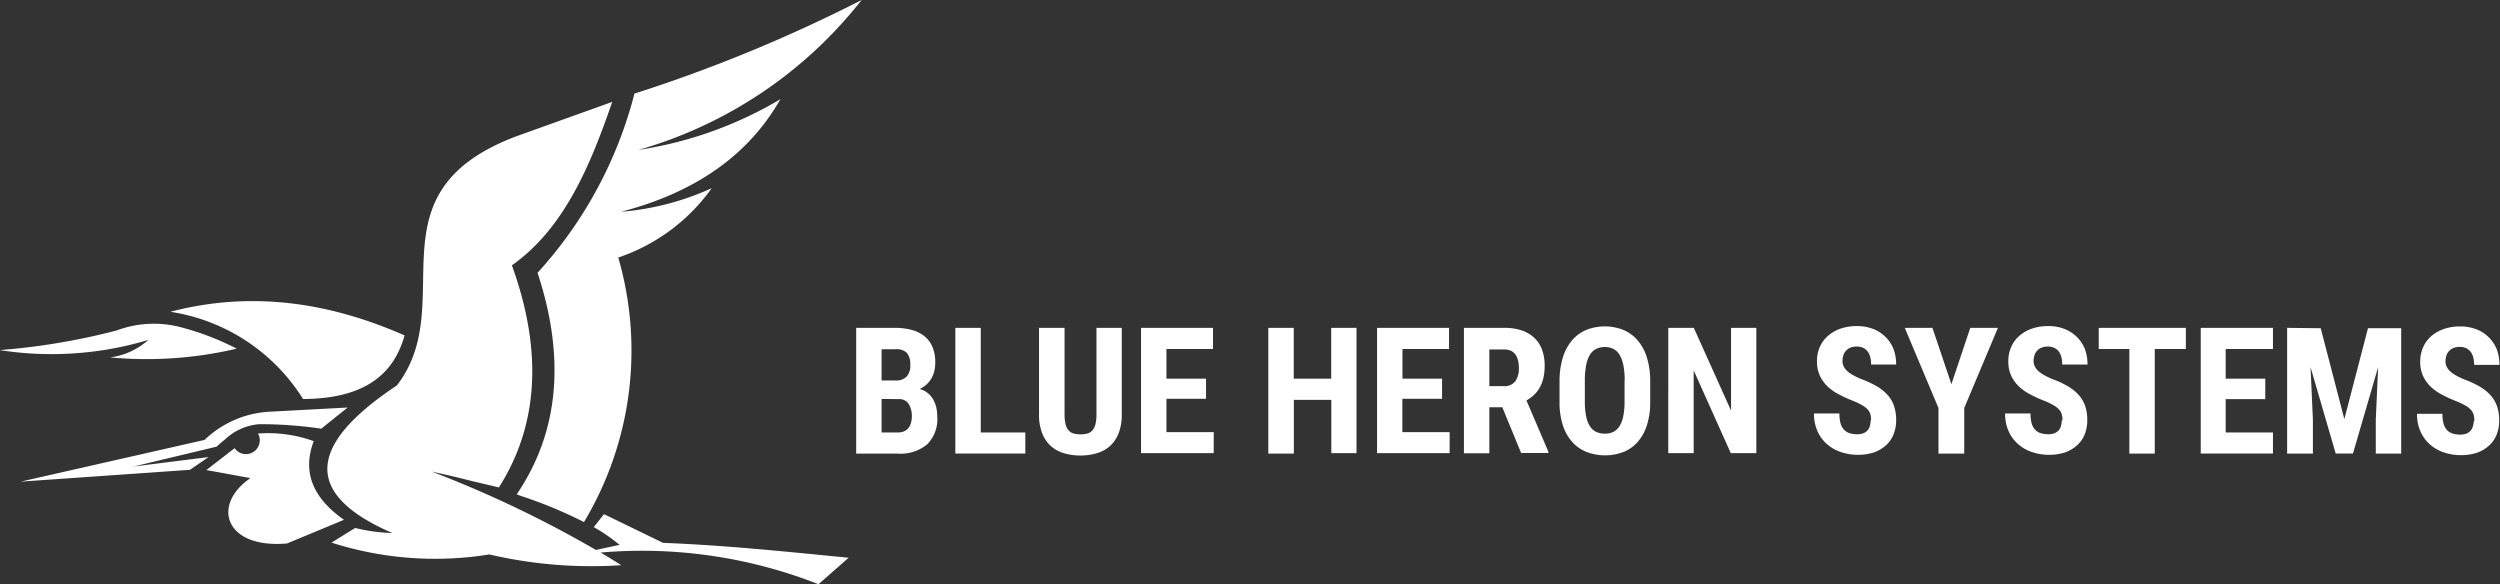
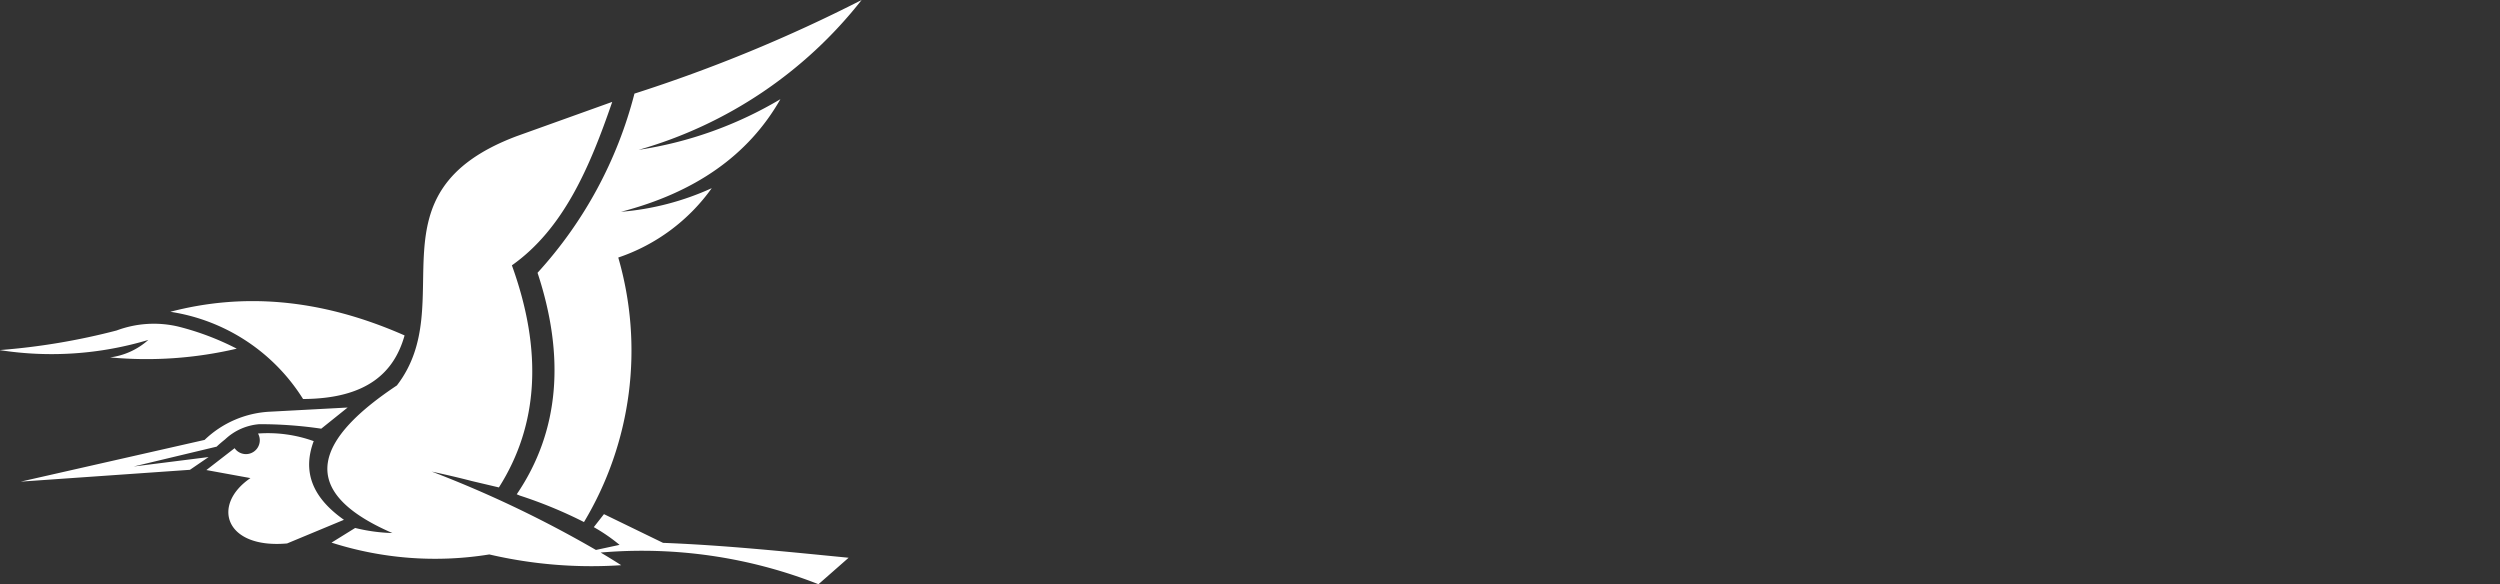
<svg xmlns="http://www.w3.org/2000/svg" id="Layer_2" data-name="Layer 2" viewBox="0 0 211.52 49.44">
  <rect x="0" y="0" width="211.52" height="49.44" fill="#333333" stroke="none" />
  <defs>
    <style>.cls-1,.cls-2{fill:#fff;}.cls-1{fill-rule:evenodd;}</style>
  </defs>
  <title>logo revisionWHITE</title>
  <path class="cls-1" d="M44.64,42.75A37.85,37.85,0,0,1,50.1,45,28.22,28.22,0,0,0,53,22.62a16,16,0,0,0,7.91-5.87,23,23,0,0,1-7.68,2C59.46,17.13,64,14,66.72,9.22a33.12,33.12,0,0,1-12,4.29A36.85,36.85,0,0,0,73.59.83,128.15,128.15,0,0,1,54.37,8.75a35.61,35.61,0,0,1-8.2,15.16c2.31,7,1.91,13.34-1.76,18.74l.24.1ZM27.25,38.16a11.44,11.44,0,0,0-4.73-.65,1.16,1.16,0,0,1,.15.57,1.17,1.17,0,0,1-2.13.67L18.15,40.6l3.73.68c-3.33,2.27-2.16,6,3.1,5.53l4.81-2c-2.6-1.83-3.56-4-2.55-6.68Zm2.84-2.84L27.87,37.1a35.29,35.29,0,0,0-5.25-.38A4.75,4.75,0,0,0,19.74,38c-.25.2-.49.4-.72.62L12,40.3l6.34-.8-1.58,1.08-14.32,1L18,38.05a8.58,8.58,0,0,1,5.58-2.39l6.53-.35ZM10,31.07a33.42,33.42,0,0,0,10.72-.74,23,23,0,0,0-4.91-1.86,9,9,0,0,0-5.25.32,56.17,56.17,0,0,1-9.9,1.66,28.47,28.47,0,0,0,12.58-.86A6,6,0,0,1,10,31.07Zm16.32,3.5A16.1,16.1,0,0,0,15.1,27.21c6-1.57,12.54-1.21,19.82,2-.88,3.14-3.19,5.35-8.58,5.38ZM51.11,47.36l2-.43a14.75,14.75,0,0,0-2.18-1.5l.86-1.1,5,2.43c5.24.2,10.47.75,15.7,1.26l-2.55,2.24a40.78,40.78,0,0,0-18.43-2.68q.88.52,1.74,1.07a38.08,38.08,0,0,1-11.16-.91,28.75,28.75,0,0,1-13.35-1l2-1.24a14.78,14.78,0,0,0,3.15.43c-8.45-3.66-6.24-8.09.38-12.49,5.39-7-2.62-16.27,10.11-21.08l8.11-2.91c-1.9,5.52-4.11,10.73-8.49,13.83q3.93,10.87-1.1,18.79l-2.29-.54c-1.15-.3-2.29-.56-3.39-.8A96.26,96.26,0,0,1,51.11,47.36Z" transform="translate(-0.69 -0.83)" />
-   <path class="cls-2" d="M73.13,39.21V28.57h3.29a5.34,5.34,0,0,1,1.43.18,2.84,2.84,0,0,1,1.07.54,2.31,2.31,0,0,1,.67.91,3.29,3.29,0,0,1,.23,1.29,3.24,3.24,0,0,1-.07.7,2.43,2.43,0,0,1-.24.63,2.26,2.26,0,0,1-.42.53,2.1,2.1,0,0,1-.6.39,1.85,1.85,0,0,1,.7.35,1.94,1.94,0,0,1,.46.55,2.5,2.5,0,0,1,.26.68,3.62,3.62,0,0,1,.08.76,3,3,0,0,1-.85,2.34,3.5,3.5,0,0,1-2.47.79Zm2.15-4.63v2.84h1.37a1.28,1.28,0,0,0,.54-.1.94.94,0,0,0,.37-.29,1.19,1.19,0,0,0,.21-.43,2.1,2.1,0,0,0,.07-.55A2,2,0,0,0,77.57,35a.93.93,0,0,0-.85-.4Zm0-1.56H76.4a1.25,1.25,0,0,0,1-.33,1.38,1.38,0,0,0,.31-1,1.5,1.5,0,0,0-.29-1,1.25,1.25,0,0,0-1-.31H75.28V33Zm8.39,4.4h3.77v1.78H81.52V28.57h2.15v8.85ZM95.6,28.57v7.31a4.29,4.29,0,0,1-.26,1.59,2.8,2.8,0,0,1-.72,1.08,2.86,2.86,0,0,1-1.11.62,4.74,4.74,0,0,1-1.4.2,4.83,4.83,0,0,1-1.42-.2,2.86,2.86,0,0,1-1.11-.62,2.81,2.81,0,0,1-.72-1.08,4.3,4.3,0,0,1-.26-1.59V28.57h2.16v7.31a3.47,3.47,0,0,0,.09.86,1.17,1.17,0,0,0,.26.51.89.89,0,0,0,.42.26,2.44,2.44,0,0,0,1.16,0,.87.87,0,0,0,.42-.26,1.22,1.22,0,0,0,.26-.51,3.48,3.48,0,0,0,.09-.86V28.57Zm7.12,6H99.38v2.82h4v1.78H97.23V28.57h6.09v1.79H99.38v2.51h3.35v1.73Zm12.75,4.6h-2.14V34.66h-3.17v4.55H108V28.57h2.15v4.3h3.17v-4.3h2.14V39.21Zm7.22-4.6h-3.35v2.82h4v1.78H117.2V28.57h6.09v1.79h-3.94v2.51h3.35v1.73Zm5.07.72H126.7v3.89h-2.15V28.57H128a4.46,4.46,0,0,1,1.42.21,2.87,2.87,0,0,1,1.06.61,2.64,2.64,0,0,1,.67,1,3.87,3.87,0,0,1,.23,1.39,4.73,4.73,0,0,1-.1,1,3.26,3.26,0,0,1-.31.83,2.61,2.61,0,0,1-.49.63,3,3,0,0,1-.64.47l1.86,4.35v.1h-2.31l-1.6-3.89Zm-1.07-1.79h1.22a1.13,1.13,0,0,0,1-.43A1.85,1.85,0,0,0,129.2,32a2.83,2.83,0,0,0-.07-.66,1.39,1.39,0,0,0-.22-.51,1,1,0,0,0-.38-.32,1.22,1.22,0,0,0-.55-.11H126.7v3.17Zm13.62,1.31a6.26,6.26,0,0,1-.28,2,3.9,3.9,0,0,1-.78,1.41,3.16,3.16,0,0,1-1.2.85,4.39,4.39,0,0,1-3.12,0,3.21,3.21,0,0,1-1.22-.85,3.91,3.91,0,0,1-.79-1.41,6.26,6.26,0,0,1-.28-2V33.08a6.68,6.68,0,0,1,.28-2,4.15,4.15,0,0,1,.78-1.46,3.25,3.25,0,0,1,1.21-.88,4.29,4.29,0,0,1,3.12,0,3.26,3.26,0,0,1,1.21.88,4.08,4.08,0,0,1,.79,1.46,6.6,6.6,0,0,1,.28,2v1.77Zm-2.16-1.78a6.7,6.7,0,0,0-.11-1.3,2.82,2.82,0,0,0-.32-.88,1.34,1.34,0,0,0-.53-.5,1.71,1.71,0,0,0-1.45,0,1.32,1.32,0,0,0-.53.5,2.69,2.69,0,0,0-.32.88,6.68,6.68,0,0,0-.11,1.3v1.78a6.14,6.14,0,0,0,.11,1.24,2.5,2.5,0,0,0,.32.84,1.33,1.33,0,0,0,.53.48,1.67,1.67,0,0,0,.73.15,1.6,1.6,0,0,0,.72-.15,1.32,1.32,0,0,0,.52-.48,2.49,2.49,0,0,0,.32-.84,6.32,6.32,0,0,0,.11-1.24V33.06Zm11.13,6.14h-2.15l-3.14-7v7h-2.15V28.57H144l3.15,7v-7h2.14V39.21ZM159,36.42a2.14,2.14,0,0,0-.05-.5,1,1,0,0,0-.21-.41,1.9,1.9,0,0,0-.47-.38,5.87,5.87,0,0,0-.81-.39,9.65,9.65,0,0,1-1.14-.52,4.18,4.18,0,0,1-1-.69,3.1,3.1,0,0,1-.66-.92,2.86,2.86,0,0,1-.24-1.22,2.91,2.91,0,0,1,.25-1.22,2.65,2.65,0,0,1,.7-.94,3.24,3.24,0,0,1,1.06-.6,4.17,4.17,0,0,1,1.36-.21,3.7,3.7,0,0,1,1.38.24,3,3,0,0,1,1.05.68,3,3,0,0,1,.67,1,3.68,3.68,0,0,1,.23,1.33H159a2.49,2.49,0,0,0-.07-.62,1.3,1.3,0,0,0-.22-.48,1.09,1.09,0,0,0-.38-.31,1.3,1.3,0,0,0-.56-.11,1.35,1.35,0,0,0-.53.1,1,1,0,0,0-.37.26,1.06,1.06,0,0,0-.22.39,1.52,1.52,0,0,0-.07.48,1,1,0,0,0,.11.47,1.38,1.38,0,0,0,.32.4,2.91,2.91,0,0,0,.5.34c.2.11.42.21.65.31a8,8,0,0,1,1.3.6,3.89,3.89,0,0,1,.93.74,2.76,2.76,0,0,1,.55.94,3.55,3.55,0,0,1,.18,1.18,3.19,3.19,0,0,1-.23,1.25,2.51,2.51,0,0,1-.66.92,3,3,0,0,1-1,.58,4.33,4.33,0,0,1-1.37.2,4.45,4.45,0,0,1-1.35-.21,3.45,3.45,0,0,1-1.18-.64,3.2,3.2,0,0,1-.84-1.09,3.56,3.56,0,0,1-.32-1.56h2.15a3.07,3.07,0,0,0,.09.82,1.32,1.32,0,0,0,.29.55,1.14,1.14,0,0,0,.48.3,2.21,2.21,0,0,0,.66.09,1.37,1.37,0,0,0,.52-.09,1,1,0,0,0,.35-.25.92.92,0,0,0,.19-.38,1.79,1.79,0,0,0,.06-.47Zm6.79-3.07,1.6-4.78h2.34l-2.85,6.78v3.86h-2.18V35.35l-2.85-6.78h2.34l1.61,4.78Zm9.4,3.07a2.12,2.12,0,0,0-.05-.5,1,1,0,0,0-.21-.41,1.89,1.89,0,0,0-.47-.38,5.86,5.86,0,0,0-.81-.39,9.64,9.64,0,0,1-1.14-.52,4.18,4.18,0,0,1-1-.69,3.1,3.1,0,0,1-.66-.92,2.85,2.85,0,0,1-.24-1.22,2.91,2.91,0,0,1,.25-1.22,2.65,2.65,0,0,1,.7-.94,3.24,3.24,0,0,1,1.06-.6,4.17,4.17,0,0,1,1.36-.21,3.7,3.7,0,0,1,1.38.24,3.05,3.05,0,0,1,1.05.68,3,3,0,0,1,.67,1,3.68,3.68,0,0,1,.23,1.33h-2.14a2.5,2.5,0,0,0-.07-.62,1.31,1.31,0,0,0-.22-.48,1.09,1.09,0,0,0-.38-.31,1.3,1.3,0,0,0-.56-.11,1.35,1.35,0,0,0-.53.1,1,1,0,0,0-.37.26,1.06,1.06,0,0,0-.22.39,1.53,1.53,0,0,0-.07.48,1,1,0,0,0,.11.47,1.39,1.39,0,0,0,.32.4,2.92,2.92,0,0,0,.5.34c.2.11.42.21.65.31a7.93,7.93,0,0,1,1.3.6,3.89,3.89,0,0,1,.93.74,2.76,2.76,0,0,1,.55.94,3.55,3.55,0,0,1,.18,1.18,3.19,3.19,0,0,1-.23,1.25,2.51,2.51,0,0,1-.66.92,3,3,0,0,1-1,.58,4.32,4.32,0,0,1-1.37.2,4.45,4.45,0,0,1-1.35-.21,3.45,3.45,0,0,1-1.18-.64,3.2,3.2,0,0,1-.84-1.09,3.56,3.56,0,0,1-.32-1.56h2.15a3.07,3.07,0,0,0,.09.82,1.32,1.32,0,0,0,.29.55,1.14,1.14,0,0,0,.48.3,2.21,2.21,0,0,0,.66.09,1.37,1.37,0,0,0,.52-.09,1,1,0,0,0,.35-.25.93.93,0,0,0,.19-.38,1.79,1.79,0,0,0,.06-.47Zm10.47-6.06H183v8.85h-2.15V30.36h-2.59V28.57h7.37v1.79Zm6.73,4.24H189v2.82h4v1.78h-6.11V28.57H193v1.79H189v2.51h3.35v1.73Zm4.65-6,2,7.69,2-7.69h2.81V39.21h-2.15V36.33l.2-4.44-2.13,7.31h-1.46l-2.13-7.31.2,4.44v2.88H194.2V28.57Zm13,7.85a2.13,2.13,0,0,0-.05-.5,1,1,0,0,0-.21-.41,1.9,1.9,0,0,0-.47-.38,5.91,5.91,0,0,0-.81-.39,9.65,9.65,0,0,1-1.14-.52,4.18,4.18,0,0,1-1-.69,3.1,3.1,0,0,1-.66-.92,2.86,2.86,0,0,1-.24-1.22,2.92,2.92,0,0,1,.25-1.22,2.66,2.66,0,0,1,.7-.94,3.25,3.25,0,0,1,1.06-.6,4.17,4.17,0,0,1,1.36-.21,3.7,3.7,0,0,1,1.38.24,3,3,0,0,1,1.05.68,3,3,0,0,1,.67,1,3.68,3.68,0,0,1,.23,1.33h-2.14a2.49,2.49,0,0,0-.07-.62,1.31,1.31,0,0,0-.22-.48,1.1,1.1,0,0,0-.38-.31,1.3,1.3,0,0,0-.56-.11,1.35,1.35,0,0,0-.53.1,1,1,0,0,0-.37.26,1.05,1.05,0,0,0-.22.39,1.53,1.53,0,0,0-.07.48,1,1,0,0,0,.11.47,1.39,1.39,0,0,0,.32.4,2.9,2.9,0,0,0,.5.34c.2.11.42.21.65.31a8,8,0,0,1,1.3.6,3.9,3.9,0,0,1,.93.74,2.76,2.76,0,0,1,.55.94,3.54,3.54,0,0,1,.18,1.18,3.18,3.18,0,0,1-.23,1.25,2.51,2.51,0,0,1-.66.92,3,3,0,0,1-1,.58,4.32,4.32,0,0,1-1.37.2,4.44,4.44,0,0,1-1.35-.21,3.46,3.46,0,0,1-1.18-.64,3.2,3.2,0,0,1-.84-1.09,3.56,3.56,0,0,1-.32-1.56h2.15a3.07,3.07,0,0,0,.09.82,1.32,1.32,0,0,0,.29.55,1.13,1.13,0,0,0,.48.3,2.21,2.21,0,0,0,.66.09,1.37,1.37,0,0,0,.52-.09,1,1,0,0,0,.35-.25.92.92,0,0,0,.19-.38A1.78,1.78,0,0,0,210,36.42Z" transform="translate(-0.69 -0.83)" />
</svg>